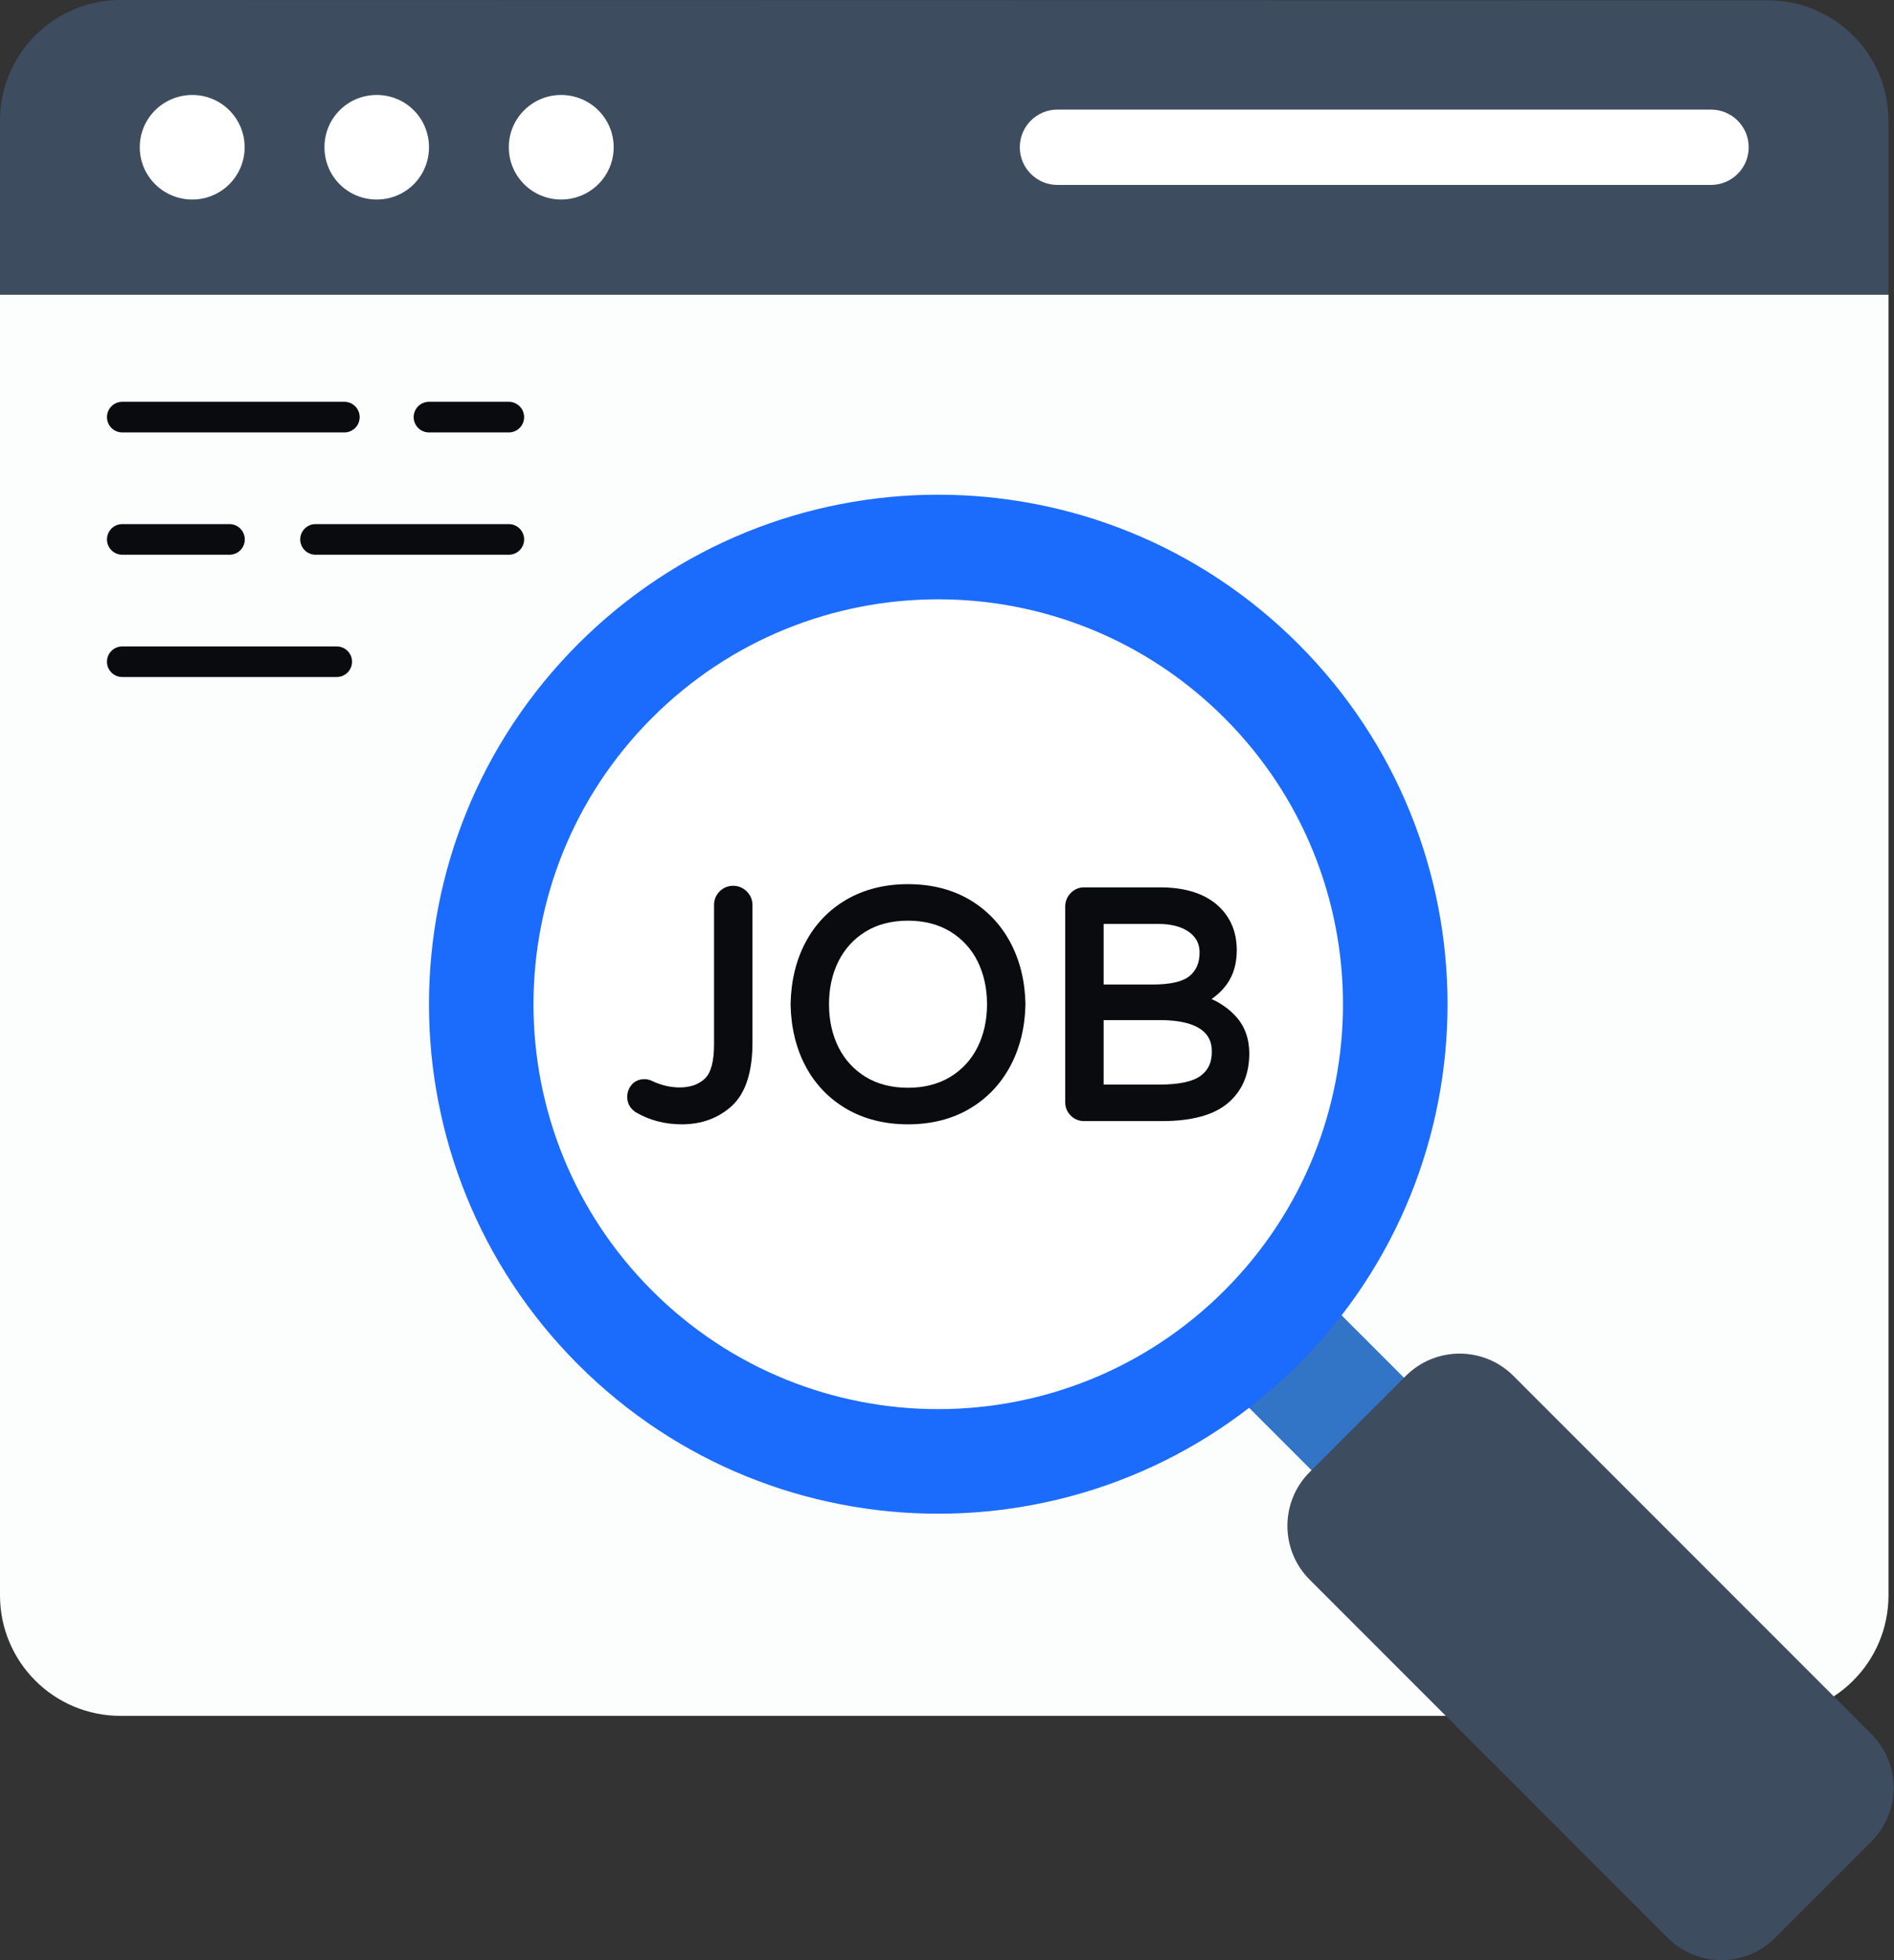
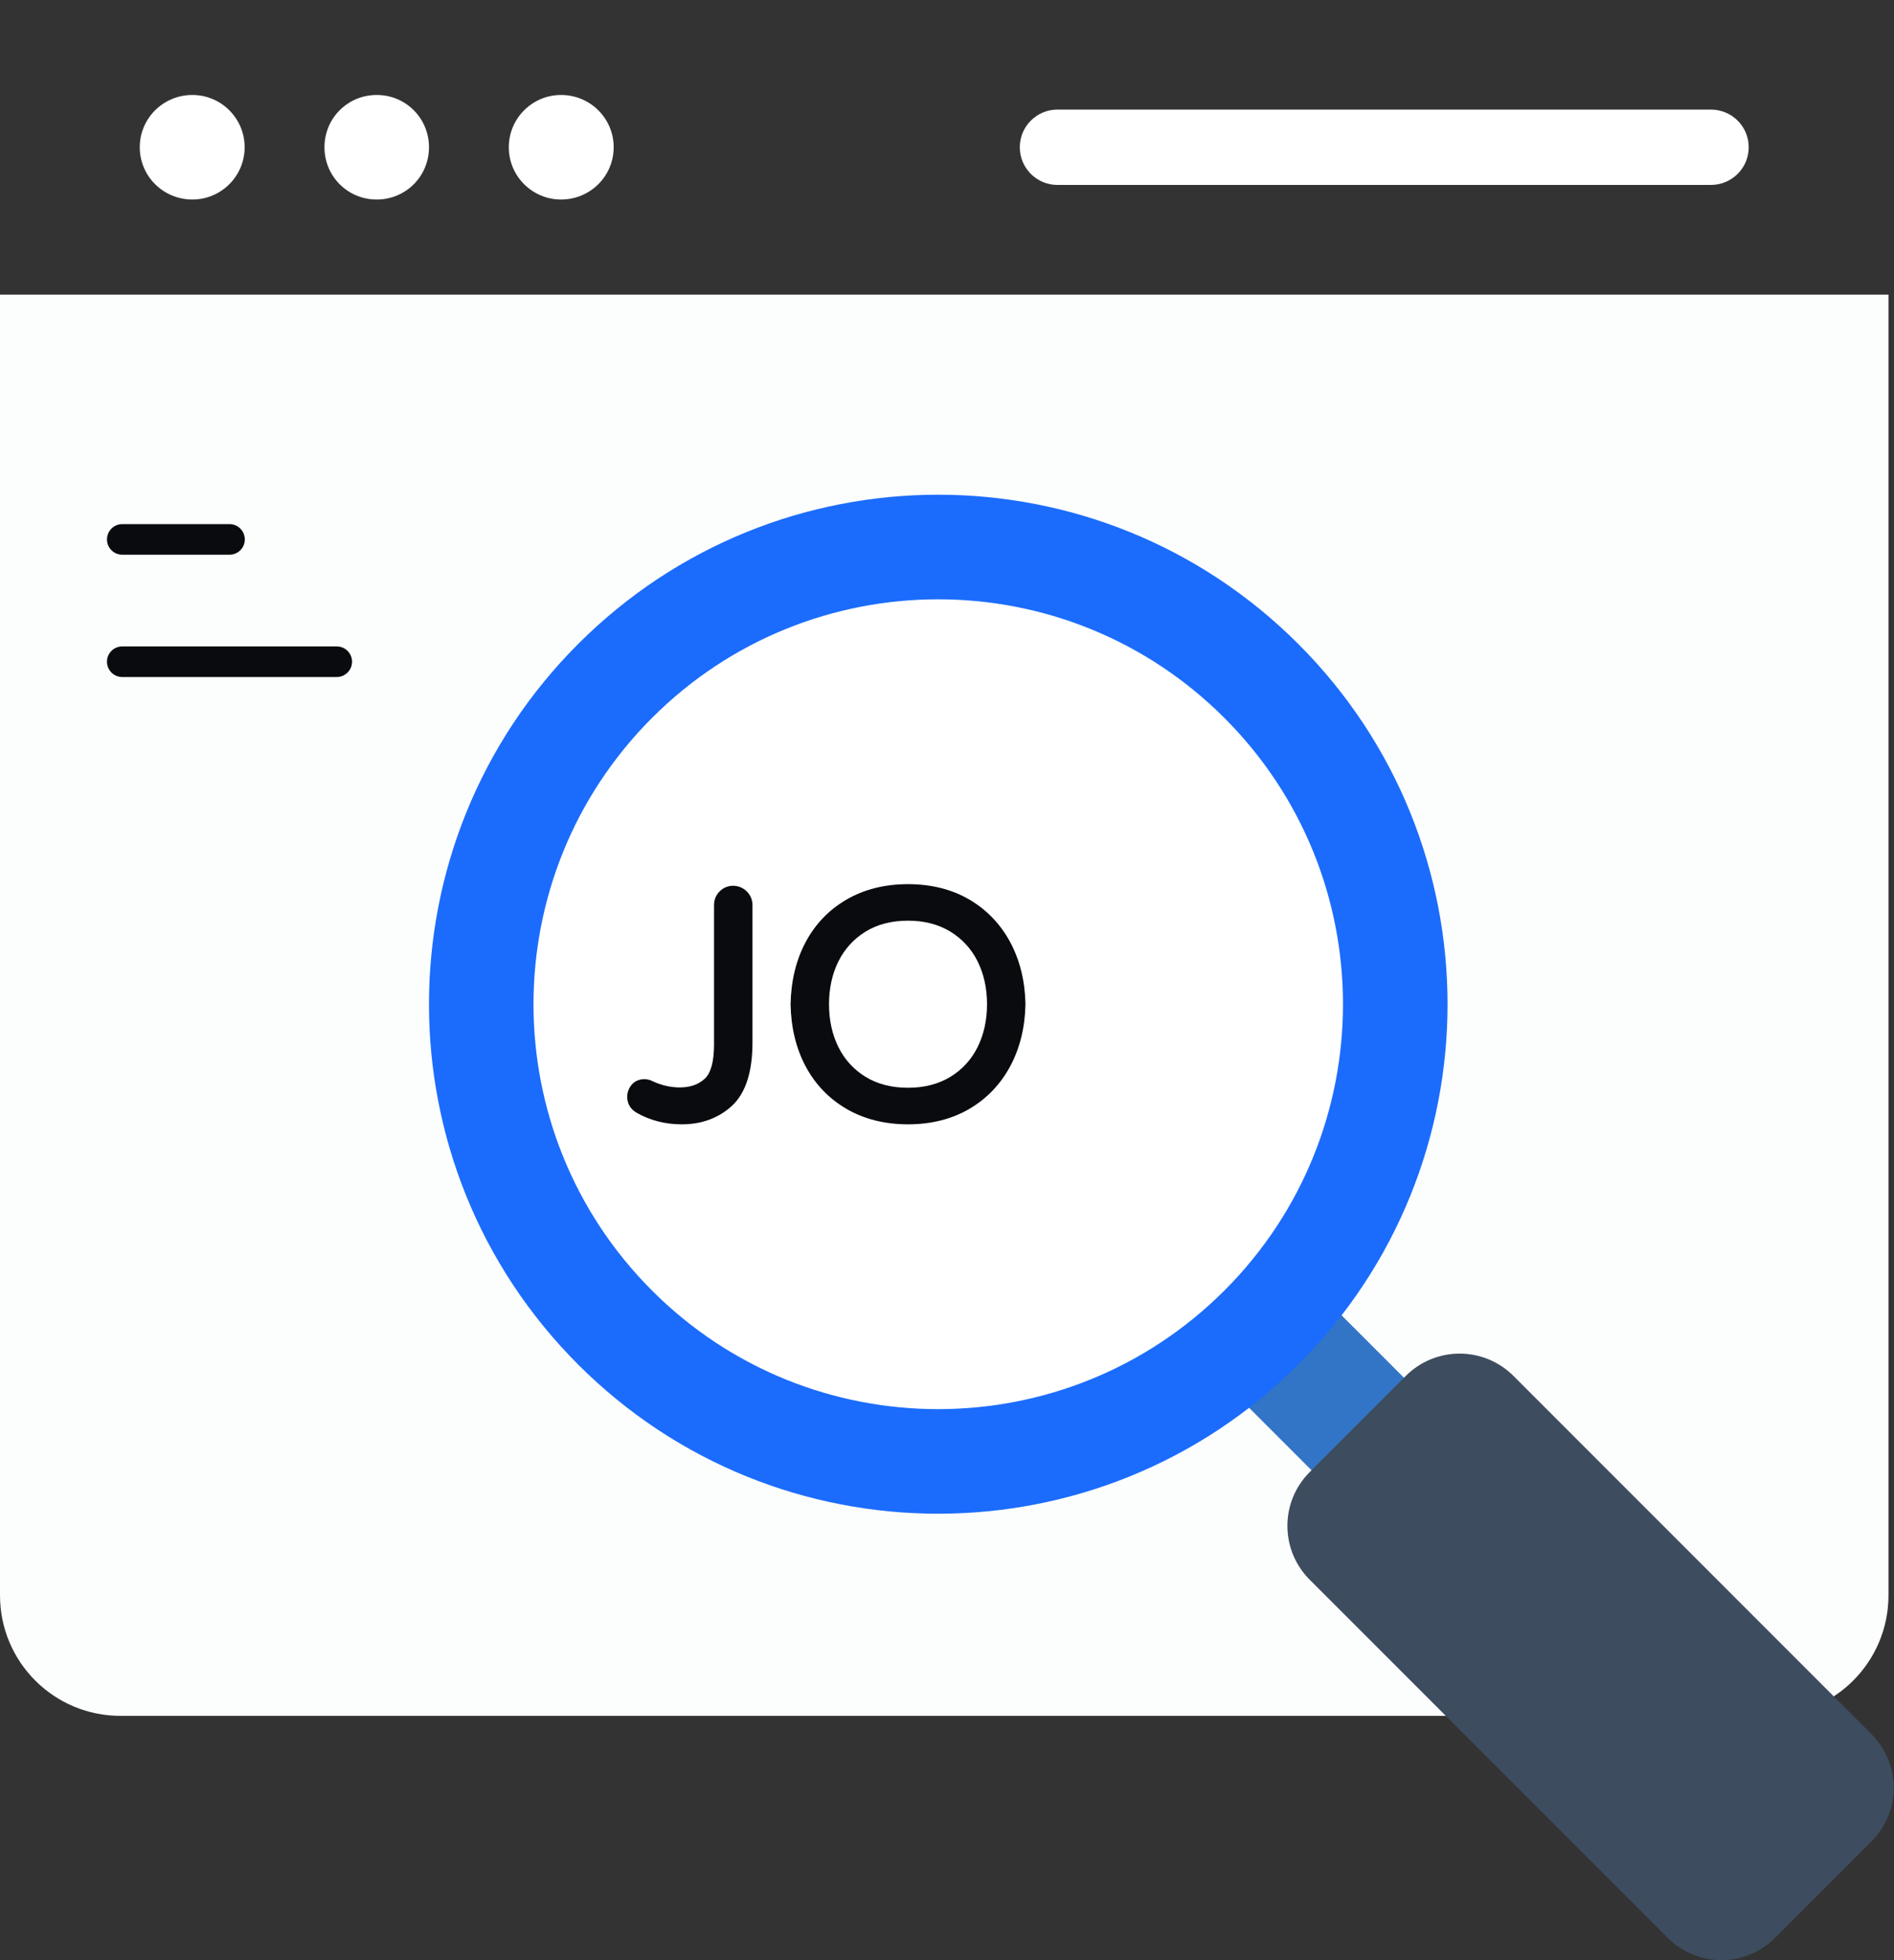
<svg xmlns="http://www.w3.org/2000/svg" width="116" height="120" viewBox="0 0 116 120" fill="none">
  <rect x="0" y="0" width="116" height="120" fill="#333333" stroke="none" />
  <path d="M115.662 18.037V97.665C115.662 101.744 112.362 105.044 108.283 105.044H7.379C3.3 105.044 0 101.744 0 97.665V18.037H115.662Z" fill="#FCFDFD" />
-   <path d="M31.162 26.473H26.273C25.755 26.473 25.336 26.054 25.336 25.537C25.336 25.017 25.755 24.599 26.273 24.599H31.162C31.679 24.599 32.1 25.017 32.1 25.537C32.1 26.054 31.679 26.473 31.162 26.473Z" fill="#090B0E" />
-   <path d="M21.092 26.473H7.489C6.971 26.473 6.552 26.054 6.552 25.537C6.552 25.017 6.971 24.599 7.489 24.599H21.092C21.61 24.599 22.029 25.017 22.029 25.537C22.029 26.054 21.61 26.473 21.092 26.473Z" fill="#090B0E" />
-   <path d="M31.163 33.96H19.325C18.807 33.96 18.388 33.542 18.388 33.025C18.388 32.505 18.807 32.086 19.325 32.086H31.163C31.68 32.086 32.101 32.505 32.101 33.025C32.101 33.542 31.68 33.96 31.163 33.96Z" fill="#090B0E" />
  <path d="M14.055 33.96H7.489C6.971 33.96 6.552 33.542 6.552 33.025C6.552 32.505 6.971 32.086 7.489 32.086H14.055C14.574 32.086 14.993 32.505 14.993 33.025C14.993 33.542 14.574 33.96 14.055 33.96Z" fill="#090B0E" />
  <path d="M20.623 41.447H7.489C6.971 41.447 6.552 41.029 6.552 40.509C6.552 39.992 6.971 39.574 7.489 39.574H20.623C21.141 39.574 21.561 39.992 21.561 40.509C21.561 41.029 21.141 41.447 20.623 41.447Z" fill="#090B0E" />
-   <path d="M115.662 18.029V7.398C115.662 3.322 112.362 0.02 108.283 0.02L7.379 2.67029e-05C3.3 2.67029e-05 0 3.322 0 7.379V18.029H115.662Z" fill="#3D4C5E" />
  <path d="M26.274 9.015C26.274 10.792 24.851 12.215 23.073 12.215C21.294 12.215 19.872 10.792 19.872 9.015C19.872 7.238 21.294 5.814 23.073 5.814C24.851 5.814 26.274 7.238 26.274 9.015Z" fill="white" />
  <path d="M14.983 9.015C14.983 10.792 13.539 12.215 11.783 12.215C10.005 12.215 8.56 10.792 8.56 9.015C8.56 7.238 10.005 5.814 11.783 5.814C13.539 5.814 14.983 7.238 14.983 9.015Z" fill="white" />
  <path d="M37.585 9.015C37.585 10.792 36.14 12.215 34.363 12.215C32.608 12.215 31.162 10.792 31.162 9.015C31.162 7.238 32.608 5.814 34.363 5.814C36.14 5.814 37.585 7.238 37.585 9.015Z" fill="white" />
  <path d="M64.766 6.708C63.501 6.708 62.459 7.733 62.459 9.015C62.459 10.297 63.501 11.322 64.766 11.322H104.78C106.06 11.322 107.102 10.297 107.102 9.015C107.102 7.733 106.06 6.708 104.78 6.708H64.766Z" fill="white" />
  <path d="M77.582 75.94L88.926 87.281L83.263 92.945L71.919 81.603L77.582 75.94Z" fill="#3275C6" />
  <path d="M79.521 39.43C91.702 51.611 91.702 71.348 79.521 83.529C67.341 95.709 47.591 95.719 35.413 83.541C23.221 71.348 23.233 51.598 35.413 39.42C47.593 27.24 67.331 27.24 79.521 39.43Z" fill="#1B6CFC" />
  <path d="M74.994 43.957C84.672 53.636 84.672 69.323 74.994 79.002C65.313 88.682 49.618 88.692 39.937 79.011C30.249 69.323 30.259 53.628 39.937 43.947C49.618 34.269 65.306 34.269 74.994 43.957Z" fill="white" />
  <path d="M92.692 84.232L114.612 106.152C116.436 107.979 116.436 110.917 114.61 112.744L108.724 118.63C106.897 120.457 103.961 120.457 102.135 118.63L80.214 96.709C78.4 94.895 78.387 91.947 80.214 90.12L86.1 84.234C87.927 82.408 90.875 82.418 92.692 84.232Z" fill="#3D4C5E" />
  <path d="M44.066 54.579C43.843 54.809 43.732 55.089 43.732 55.413V63.94C43.732 64.982 43.541 65.687 43.163 66.039C42.774 66.398 42.271 66.573 41.63 66.573C41.056 66.573 40.482 66.437 39.922 66.17C39.526 65.97 38.984 66.054 38.687 66.408C38.507 66.623 38.415 66.873 38.415 67.15C38.415 67.566 38.613 67.9 38.987 68.123H38.992C39.819 68.593 40.744 68.831 41.749 68.831C42.984 68.831 44.026 68.442 44.846 67.682C45.667 66.913 46.086 65.616 46.086 63.821V55.413C46.086 55.089 45.969 54.806 45.739 54.574C45.271 54.108 44.514 54.113 44.066 54.579Z" fill="#090B0E" />
  <path d="M60.452 61.48C60.452 62.455 60.256 63.338 59.87 64.111C59.489 64.873 58.93 65.484 58.205 65.925C57.477 66.368 56.605 66.593 55.613 66.593C54.608 66.593 53.732 66.368 53.014 65.925C52.294 65.484 51.734 64.873 51.353 64.111C50.969 63.338 50.774 62.455 50.774 61.48C50.774 60.504 50.969 59.618 51.353 58.848C51.737 58.084 52.294 57.475 53.014 57.032C53.732 56.589 54.608 56.363 55.613 56.363C56.605 56.363 57.477 56.589 58.205 57.032C58.927 57.475 59.489 58.084 59.87 58.846C60.256 59.618 60.452 60.504 60.452 61.48ZM59.368 55.071C58.298 54.445 57.034 54.128 55.613 54.128C54.19 54.128 52.922 54.445 51.848 55.071C50.769 55.697 49.925 56.576 49.338 57.685C48.754 58.779 48.447 60.056 48.42 61.484C48.447 62.903 48.754 64.177 49.338 65.274C49.925 66.38 50.769 67.259 51.846 67.885L51.848 67.888C52.922 68.512 54.19 68.831 55.613 68.831C57.034 68.831 58.298 68.512 59.368 67.885C60.44 67.257 61.284 66.376 61.878 65.264C62.467 64.16 62.779 62.888 62.806 61.475C62.779 60.069 62.467 58.796 61.878 57.692C61.284 56.581 60.44 55.7 59.368 55.071Z" fill="#090B0E" />
-   <path d="M67.593 60.272V56.561H70.915C71.729 56.561 72.373 56.73 72.826 57.059C73.259 57.373 73.469 57.782 73.469 58.309C73.469 58.935 73.271 59.405 72.863 59.747C72.445 60.096 71.677 60.272 70.581 60.272H67.593ZM74.219 64.413C74.219 65.046 73.994 65.519 73.534 65.861C73.053 66.217 72.2 66.398 70.994 66.398H67.593V62.45H71.014C74.219 62.45 74.219 63.928 74.219 64.413ZM75.682 62.215C75.276 61.772 74.779 61.418 74.202 61.158C74.568 60.913 74.888 60.603 75.153 60.234C75.546 59.682 75.747 58.987 75.747 58.17C75.747 56.999 75.323 56.051 74.492 55.353C73.675 54.67 72.516 54.324 71.053 54.324H66.405C66.076 54.324 65.796 54.443 65.573 54.678C65.351 54.905 65.239 55.188 65.239 55.512V67.465C65.239 67.791 65.351 68.071 65.576 68.294C65.799 68.519 66.078 68.633 66.405 68.633H71.17C72.977 68.633 74.331 68.267 75.192 67.541C76.068 66.809 76.514 65.781 76.514 64.492C76.514 63.584 76.234 62.819 75.682 62.215Z" fill="#090B0E" />
</svg>